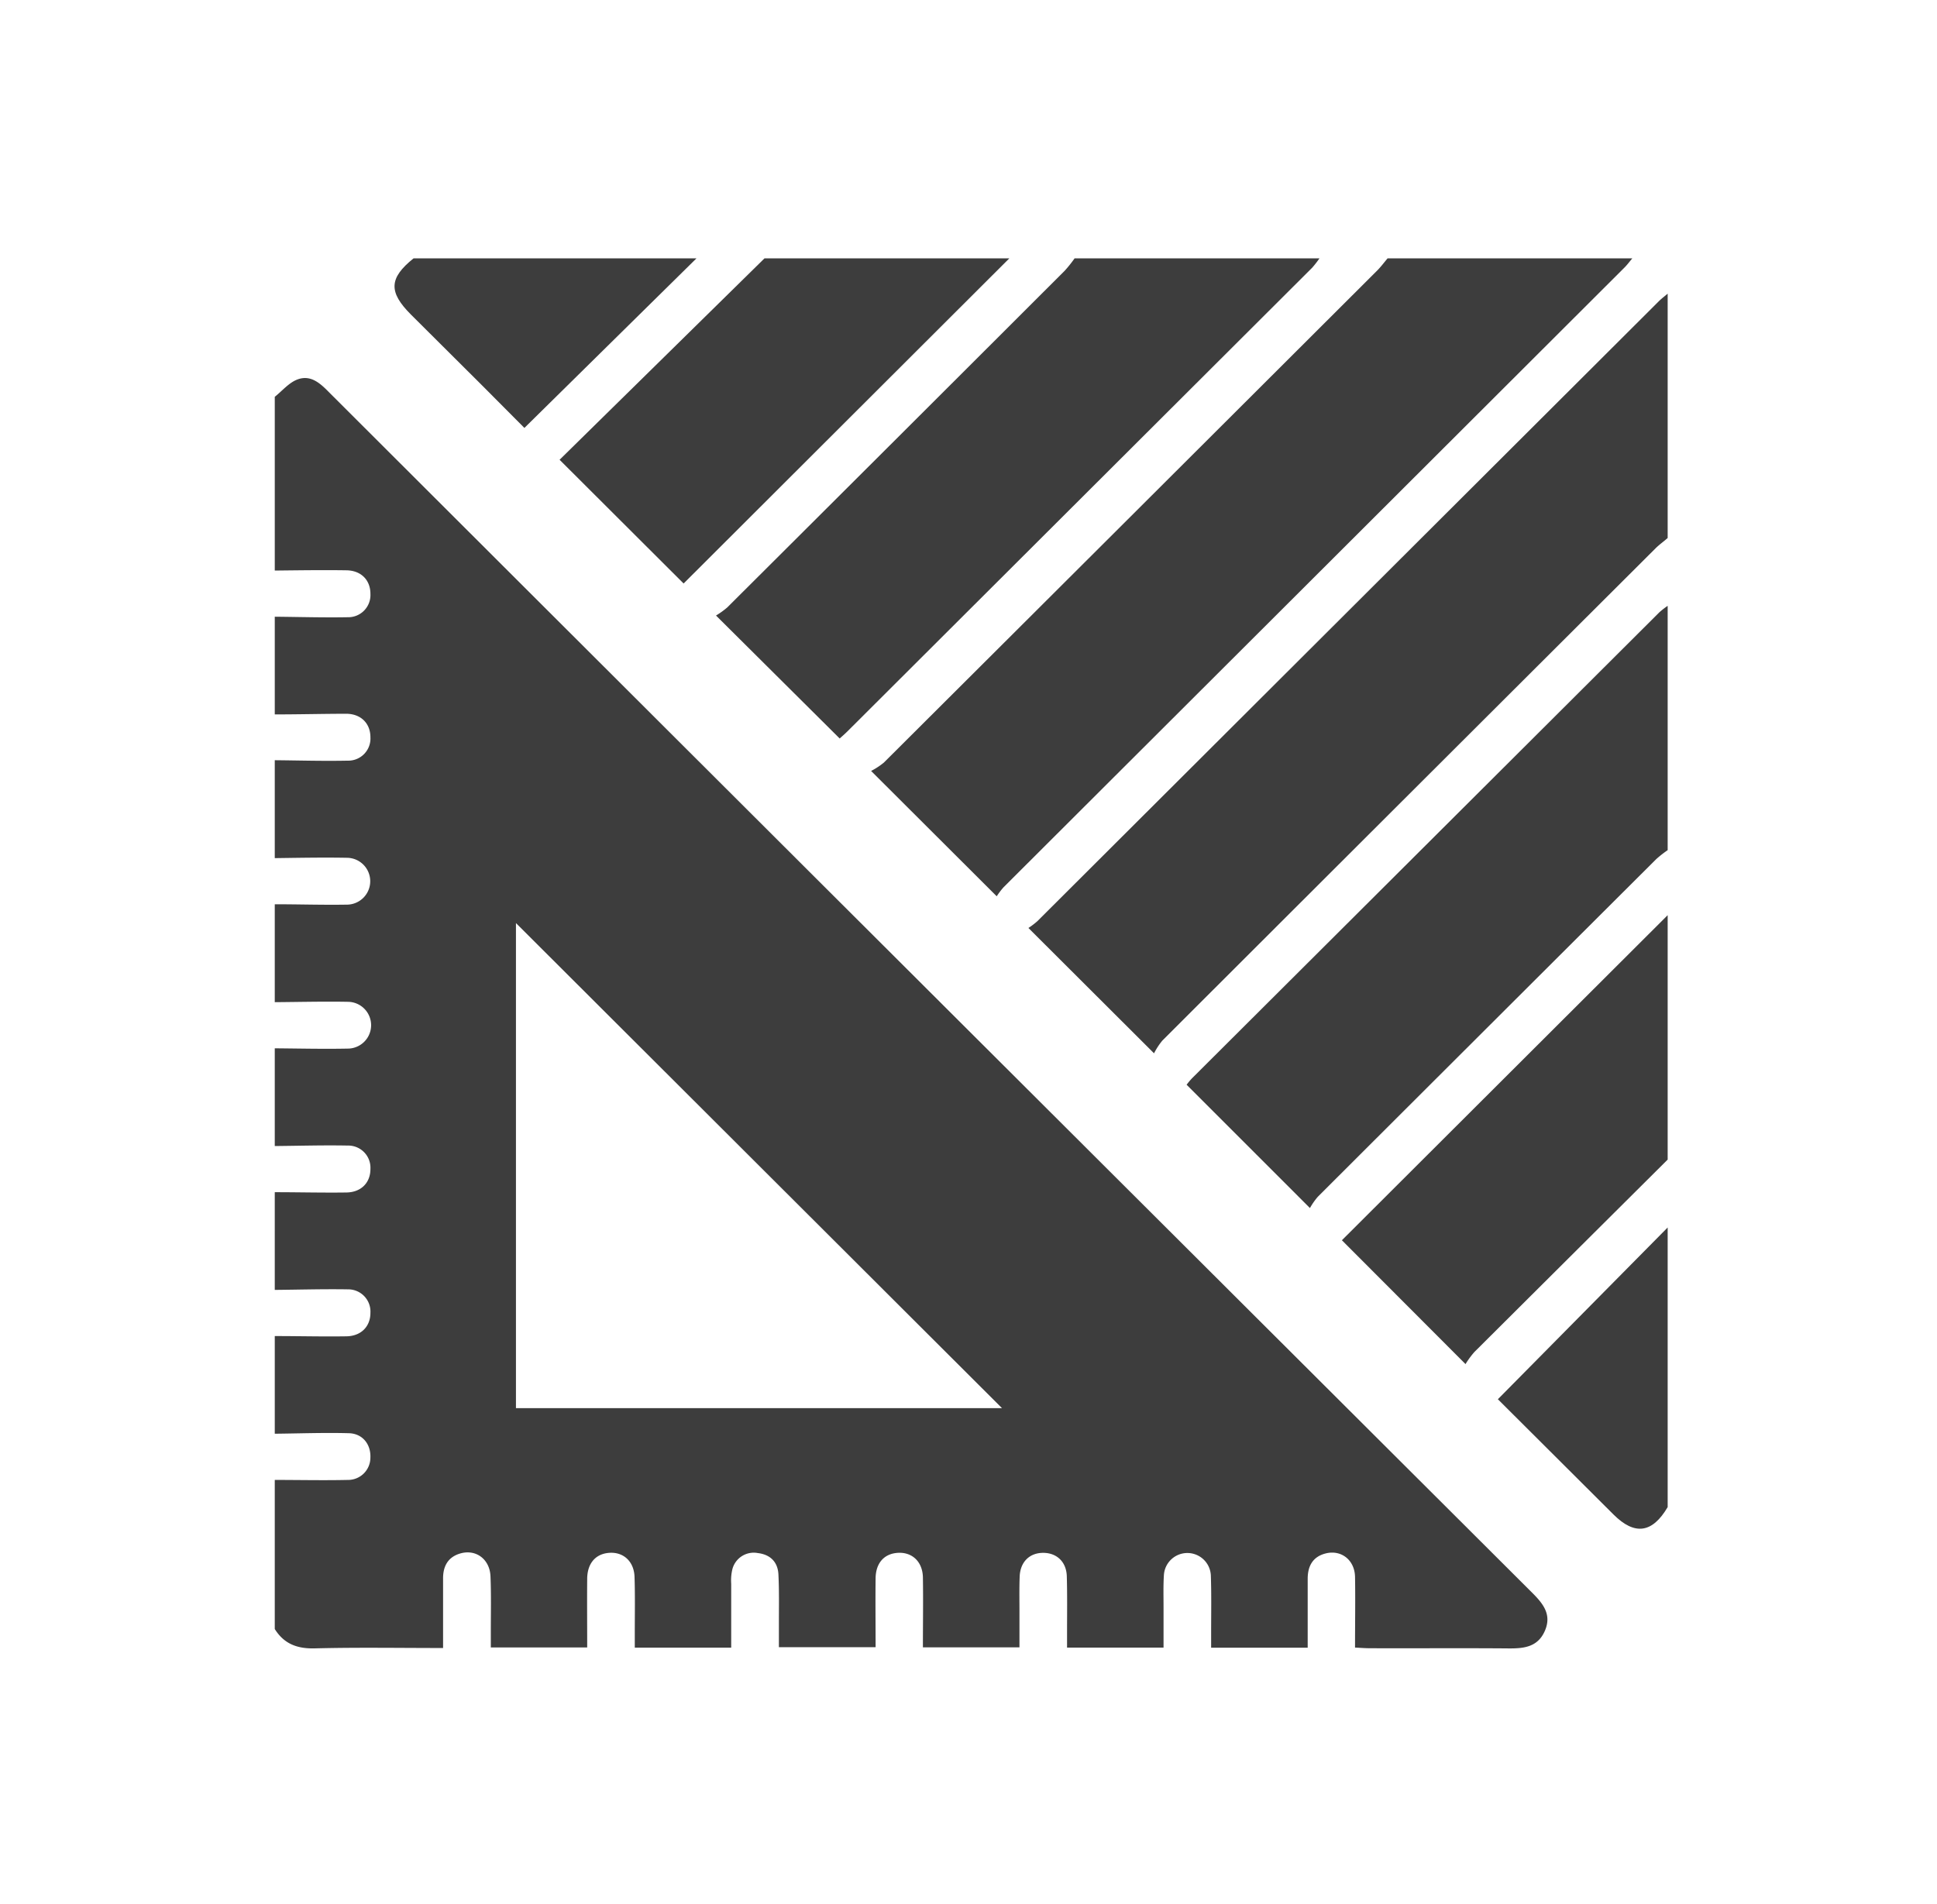
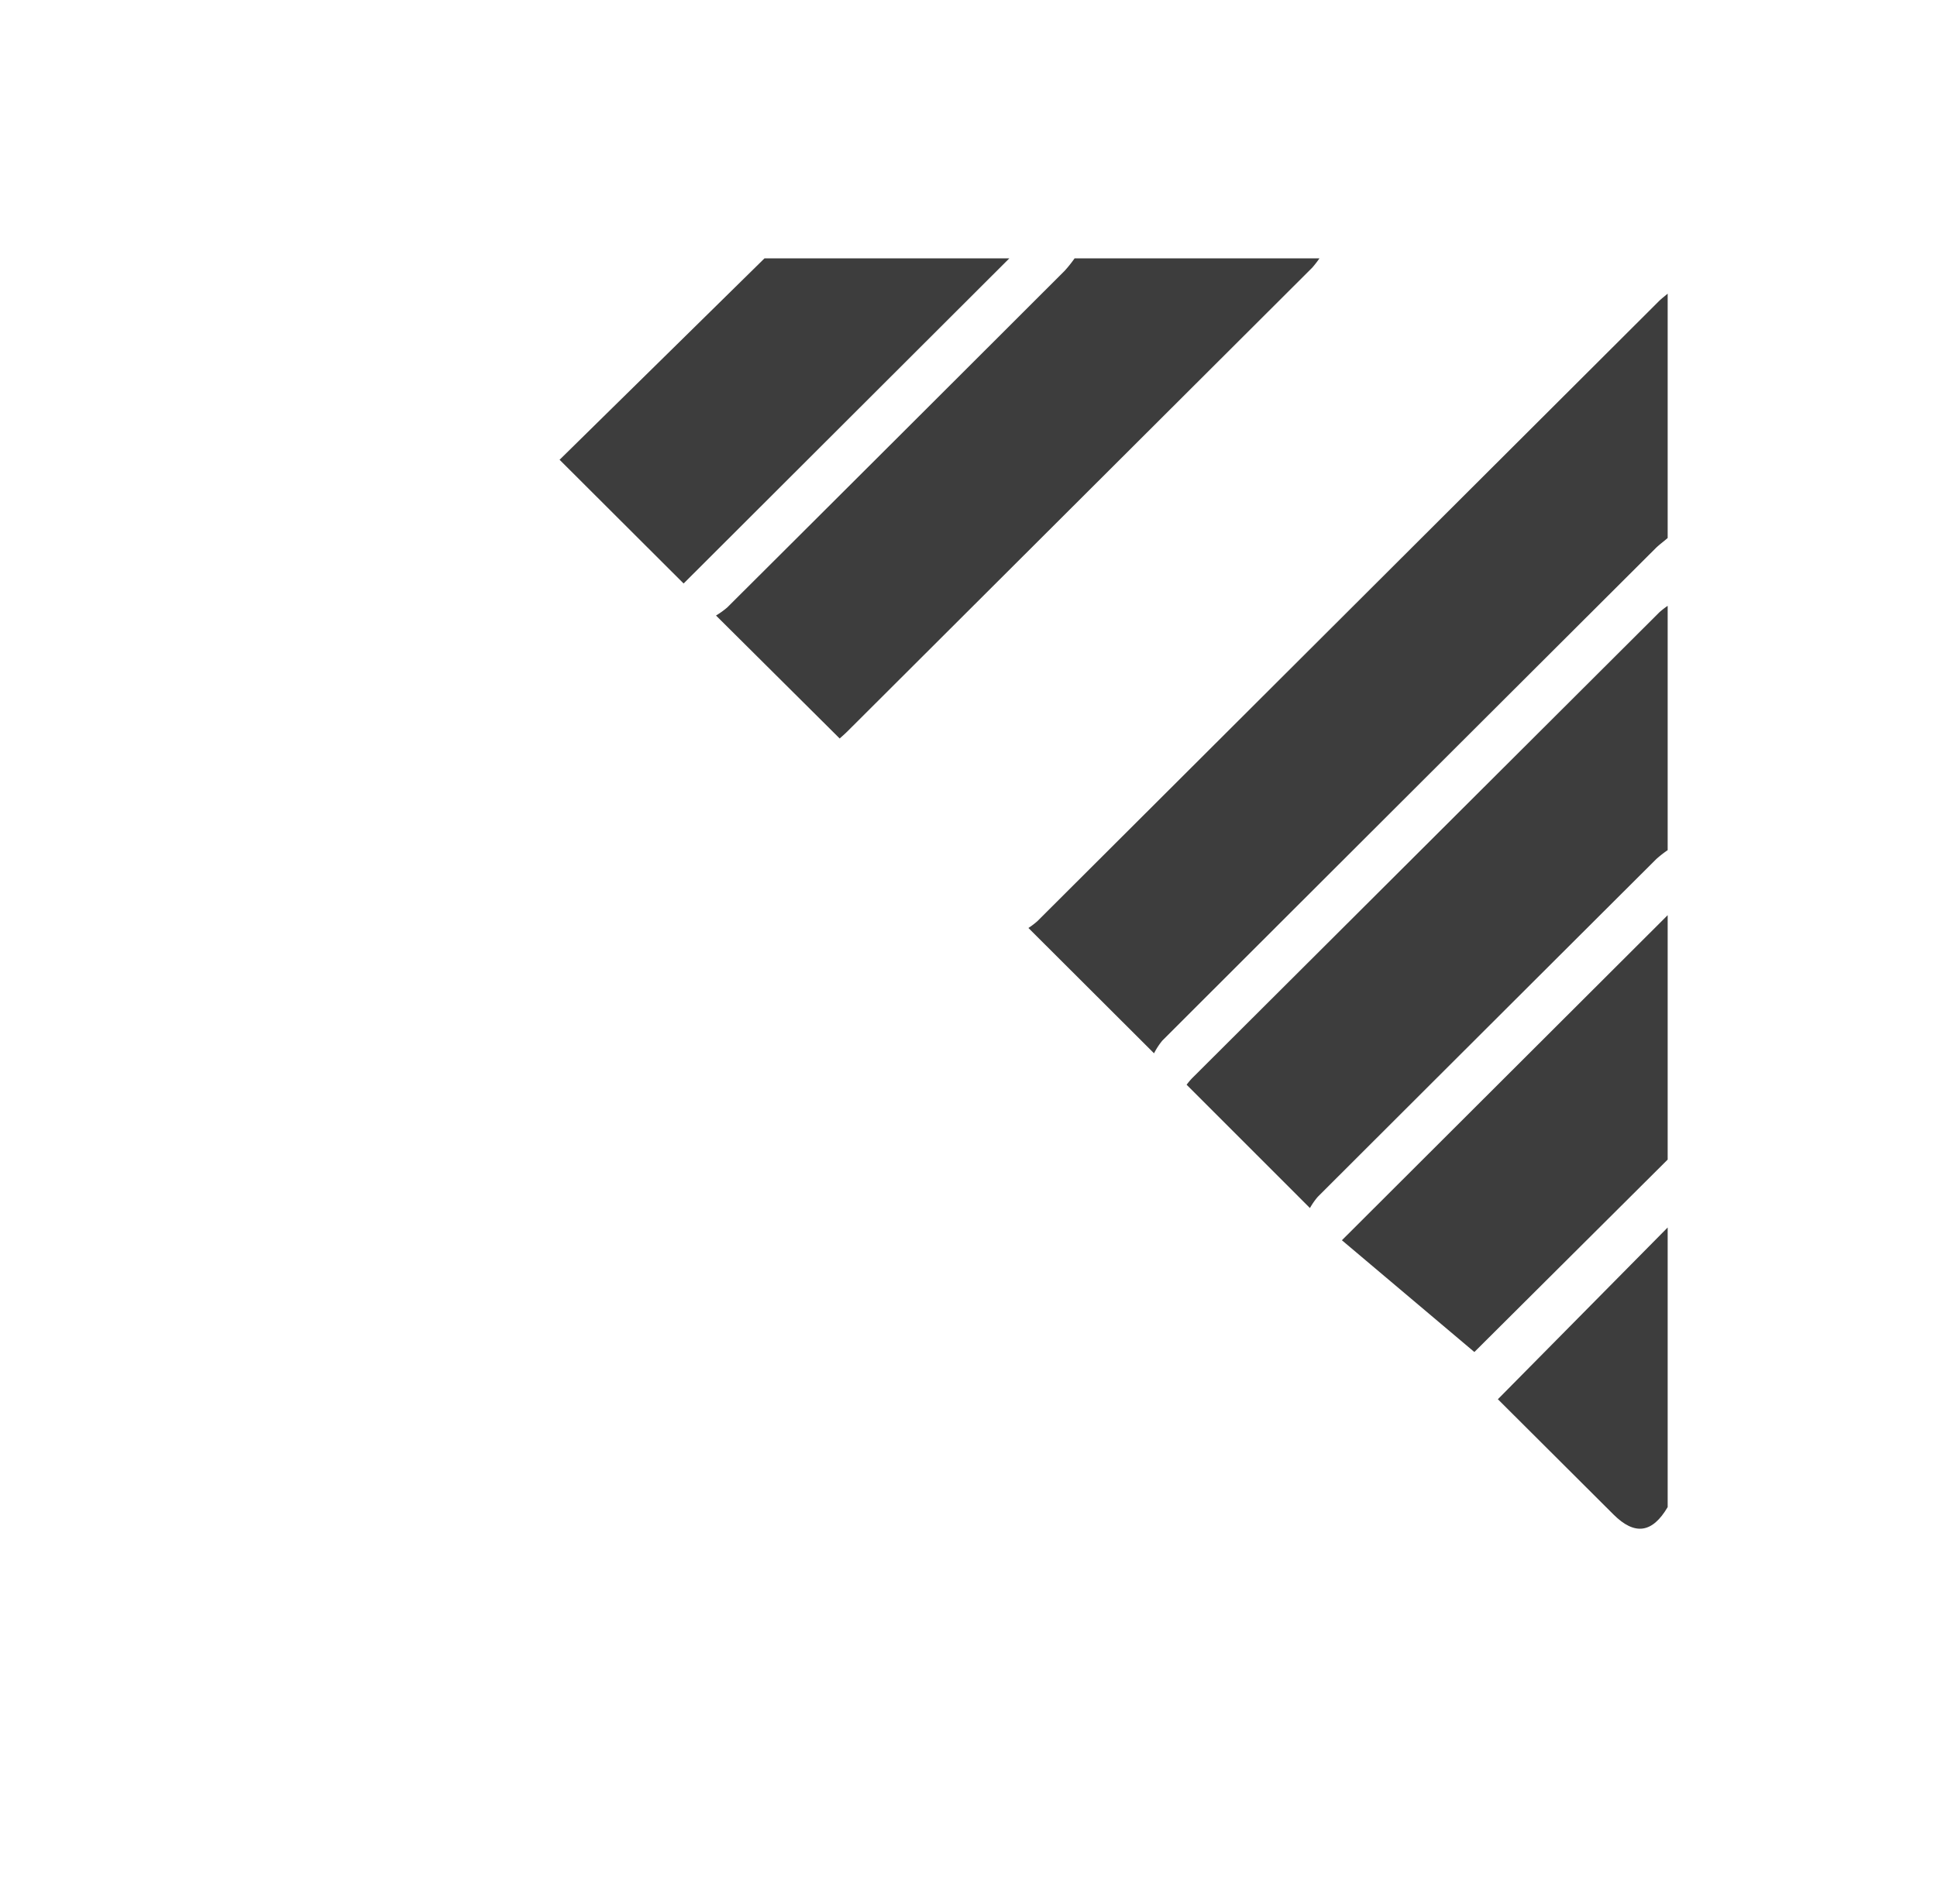
<svg xmlns="http://www.w3.org/2000/svg" id="Layer_1" data-name="Layer 1" viewBox="0 0 534 525">
-   <path d="M75.75,197V170.06c6.7.06,13.4.26,20.1.14a6.12,6.12,0,0,0,6.27-6.44c0-3.77-2.52-6.44-6.62-6.5-6.58-.1-13.17,0-19.75.07V109.42c2.06-1.64,3.9-3.9,6.25-4.78,3.81-1.43,6.5,1.27,9,3.82q65.59,65.5,131.21,131,100.08,99.87,200.18,199.73c3,3,5.46,6,3.51,10.5s-5.77,4.89-10,4.86c-12.75-.11-25.5,0-38.24-.05-1.31,0-2.62-.11-4.1-.18,0-6.81.11-13.17,0-19.52-.1-4.61-3.78-7.5-8.05-6.45-3.55.88-5,3.43-5,7v19H333.89c0-1.54,0-2.88,0-4.23,0-5.24.1-10.48-.08-15.71a6.48,6.48,0,0,0-12.94-.09c-.2,3.11-.09,6.23-.1,9.35,0,3.57,0,7.14,0,10.66h-26.6V450c0-5.11.08-10.23-.07-15.34-.11-3.91-2.68-6.38-6.33-6.46-3.84-.08-6.49,2.41-6.66,6.51-.14,3.49-.05,7-.06,10.48v9.06H254.43c0-6.61.1-13,0-19.29-.1-4.58-3.29-7.28-7.55-6.7-3.35.46-5.43,2.94-5.49,6.9-.08,6.32,0,12.65,0,19.06H214.73c0-2.39,0-4.5,0-6.6,0-4.49.09-9-.13-13.47-.17-3.43-2.24-5.49-5.68-5.89a6.08,6.08,0,0,0-7,4.39,13.08,13.08,0,0,0-.34,4.07c0,5.83,0,11.65,0,17.62H175v-4.19c0-5.11.1-10.23-.07-15.34-.16-4.54-3.46-7.21-7.7-6.53-3.3.53-5.3,3.06-5.35,7-.06,6.31,0,12.63,0,19H135.31V450c0-5.11.12-10.23-.09-15.34-.19-4.64-3.91-7.47-8.15-6.34-3.49.94-4.95,3.47-4.92,7,0,6.31,0,12.62,0,19.12-12.18,0-23.8-.2-35.4.1-4.85.12-8.46-1.26-11-5.34V408.09c6.71,0,13.42.15,20.13,0a6.15,6.15,0,0,0,6.23-6.12c.17-3.66-2.12-6.65-5.9-6.76-6.82-.19-13.64.07-20.46.14V368.42c6.58,0,13.17.17,19.75.07,4.09-.07,6.63-2.74,6.62-6.51a6.13,6.13,0,0,0-6.27-6.44c-6.7-.11-13.4.09-20.1.15V328.75c6.58,0,13.17.17,19.75.08,4.08-.06,6.63-2.72,6.62-6.49a6.12,6.12,0,0,0-6.27-6.45c-6.7-.13-13.4.07-20.1.13V289.07c6.7.05,13.41.22,20.11.08a6.45,6.45,0,0,0,0-12.9c-6.7-.12-13.41.05-20.11.1v-27c6.7,0,13.41.22,20.11.1a6.46,6.46,0,0,0,0-12.91c-6.7-.13-13.41,0-20.11.09v-27c6.7.06,13.4.26,20.1.12a6.11,6.11,0,0,0,6.27-6.44c0-3.77-2.54-6.44-6.62-6.49C88.92,196.83,82.33,197,75.75,197ZM276.24,388.3l-134-133.76V388.3Z" style="fill:#3d3d3d" />
-   <path d="M450,71.25c-.72.84-1.37,1.74-2.15,2.52q-85.59,85.46-171.19,170.9a20.82,20.82,0,0,0-1.88,2.48l-34.63-34.56a19.83,19.83,0,0,0,3.52-2.31q68-67.8,136-135.68c1-1,1.91-2.23,2.86-3.35Z" style="fill:#3d3d3d" />
  <path d="M459.75,148.35c-1.12,1-2.32,1.83-3.35,2.86q-68,67.83-135.94,135.71a19,19,0,0,0-2.31,3.53l-34.63-34.56A21.15,21.15,0,0,0,286,254L457.23,83.15c.78-.79,1.68-1.45,2.52-2.17Z" style="fill:#3d3d3d" />
  <path d="M363.75,71.25a28.31,28.31,0,0,1-2,2.57L233.66,201.64c-.78.78-1.62,1.5-2.17,2l-34.1-33.91a22.37,22.37,0,0,0,3.09-2.22q46.58-46.41,93.07-92.88a35.51,35.51,0,0,0,2.7-3.39Z" style="fill:#3d3d3d" />
  <path d="M459.75,234.43a31.29,31.29,0,0,0-3.13,2.45Q409.94,283.43,363.31,330a18.93,18.93,0,0,0-2.18,3.12l-34-34a19.75,19.75,0,0,1,1.44-1.73Q393,233.14,457.45,168.85a22.44,22.44,0,0,1,2.3-1.79Z" style="fill:#3d3d3d" />
  <path d="M278.25,71.25,188.46,160.9l-34.19-34.12,56.48-55.53Z" style="fill:#3d3d3d" />
-   <path d="M459.75,319.76q-26.65,26.52-53.29,53.06a23.85,23.85,0,0,0-2.44,3.33L369.94,342l89.81-89.64Z" style="fill:#3d3d3d" />
-   <path d="M192,71.25,144.57,118c-3.73-3.75-7.67-7.73-11.63-11.69L113.32,86.77c-6.26-6.25-6.09-10.08.68-15.52Z" style="fill:#3d3d3d" />
+   <path d="M459.75,319.76q-26.65,26.52-53.29,53.06L369.94,342l89.81-89.64Z" style="fill:#3d3d3d" />
  <path d="M459.75,415.58c-4.22,7.19-9.07,7.88-14.91,2.07l-31.9-31.81,46.81-47.36Z" style="fill:#3d3d3d" />
</svg>